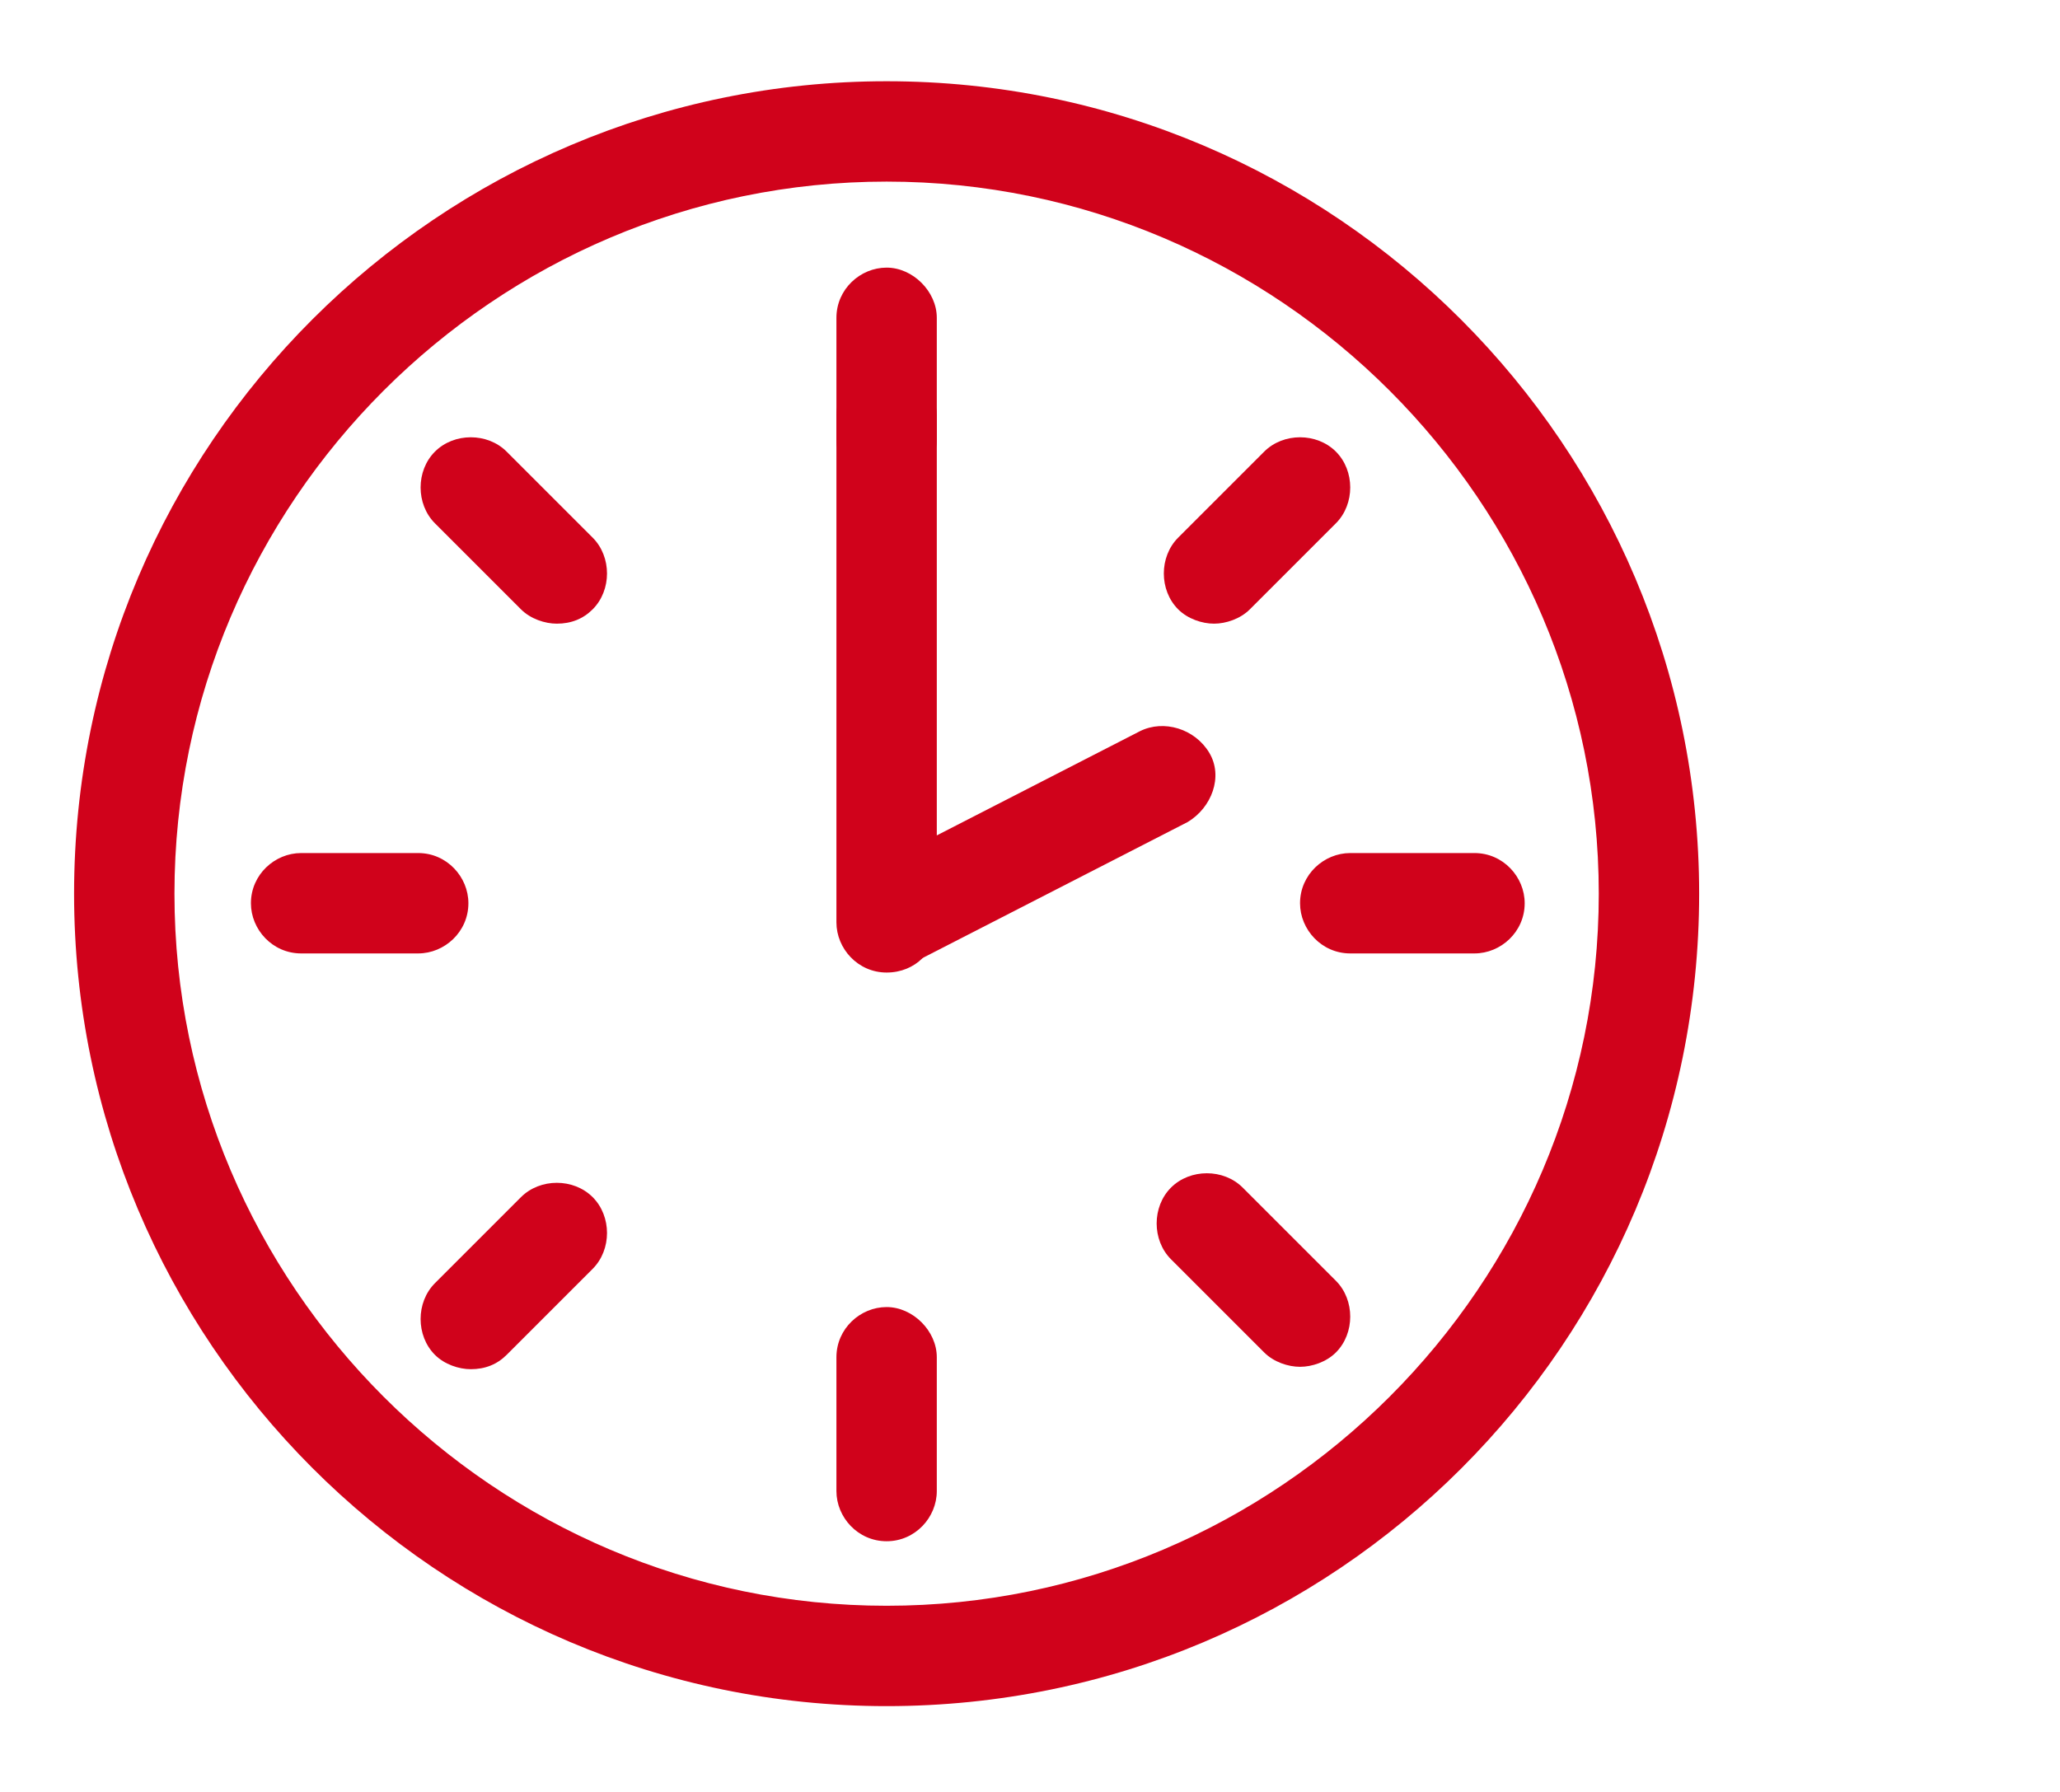
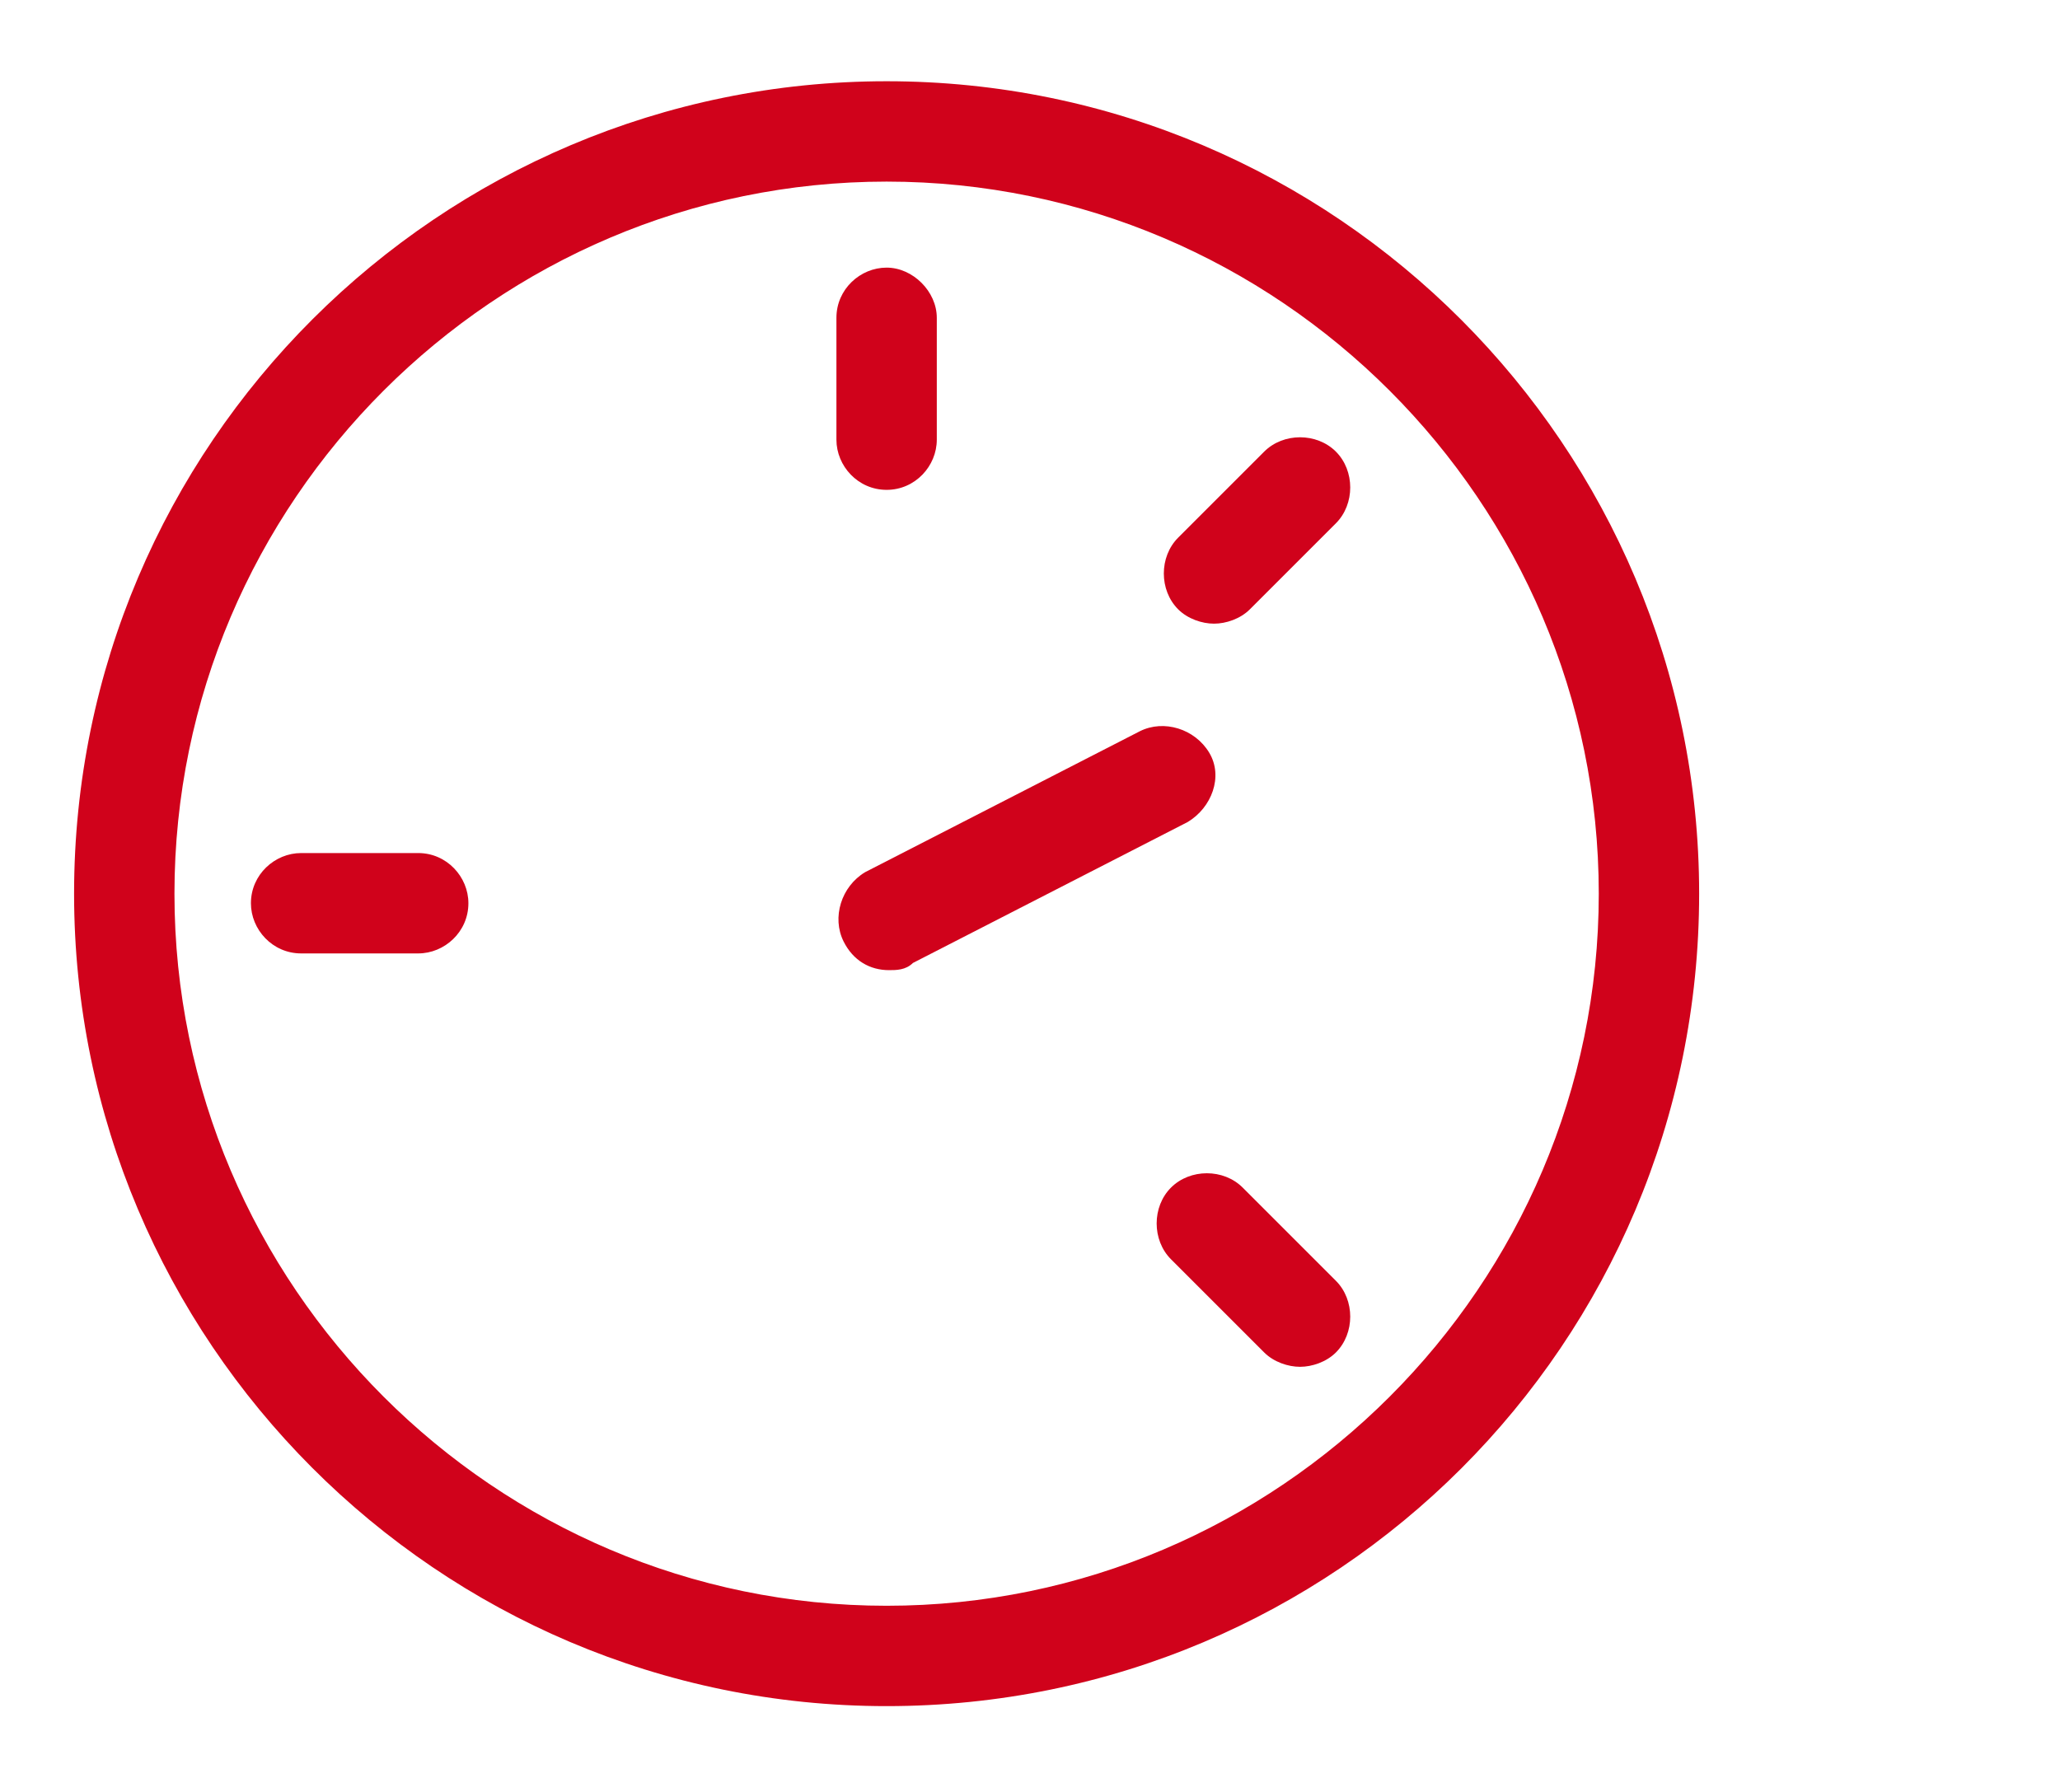
<svg xmlns="http://www.w3.org/2000/svg" id="Layer_1" x="0px" y="0px" width="86.2px" height="75px" viewBox="0 0 86.2 75" style="enable-background:new 0 0 86.2 75;" xml:space="preserve">
  <style type="text/css"> .st0{fill:#D0021B;} </style>
  <path class="st0" d="M37.1,71.4c-18.8,0-34-15.3-34-34c0-18.8,15.3-34,34-34c18.8,0,34,15.3,34,34C71.1,56.2,55.9,71.4,37.1,71.4z M37.1,7.6C20.7,7.6,7.3,21,7.3,37.4s13.4,29.8,29.8,29.8s29.8-13.4,29.8-29.8S53.5,7.6,37.1,7.6z" />
-   <path class="st0" d="M37.1,64.5c-1.2,0-2.1-1-2.1-2.1v-5.6c0-1.2,1-2.1,2.1-2.1s2.1,1,2.1,2.1v5.6C39.2,63.5,38.3,64.5,37.1,64.5z" />
  <path class="st0" d="M37.1,20.5c-1.2,0-2.1-1-2.1-2.1v-5.1c0-1.2,1-2.1,2.1-2.1s2.1,1,2.1,2.1v5.1C39.2,19.5,38.3,20.5,37.1,20.5z" />
-   <path class="st0" d="M61.7,39.9h-5.2c-1.2,0-2.1-1-2.1-2.1c0-1.2,1-2.1,2.1-2.1h5.2c1.2,0,2.1,1,2.1,2.1 C63.8,39,62.8,39.9,61.7,39.9z" />
  <path class="st0" d="M17.5,39.9h-4.9c-1.2,0-2.1-1-2.1-2.1c0-1.2,1-2.1,2.1-2.1h4.9c1.2,0,2.1,1,2.1,2.1 C19.6,39,18.6,39.9,17.5,39.9z" />
  <path class="st0" d="M54.4,57.2c-0.5,0-1.1-0.2-1.5-0.6L49,52.7c-0.8-0.8-0.8-2.2,0-3c0.8-0.8,2.2-0.8,3,0l3.9,3.9 c0.8,0.8,0.8,2.2,0,3C55.5,57,54.9,57.2,54.4,57.2z" />
-   <path class="st0" d="M23.3,26.1c-0.5,0-1.1-0.2-1.5-0.6l-3.6-3.6c-0.8-0.8-0.8-2.2,0-3c0.8-0.8,2.2-0.8,3,0l3.6,3.6 c0.8,0.8,0.8,2.2,0,3C24.4,25.9,23.9,26.1,23.3,26.1z" />
  <path class="st0" d="M50.8,26.1c-0.5,0-1.1-0.2-1.5-0.6c-0.8-0.8-0.8-2.2,0-3l3.6-3.6c0.8-0.8,2.2-0.8,3,0s0.8,2.2,0,3l-3.6,3.6 C51.9,25.9,51.3,26.1,50.8,26.1z" />
-   <path class="st0" d="M19.7,57.3c-0.5,0-1.1-0.2-1.5-0.6c-0.8-0.8-0.8-2.2,0-3l3.6-3.6c0.8-0.8,2.2-0.8,3,0c0.8,0.8,0.8,2.2,0,3 l-3.6,3.6C20.8,57.1,20.3,57.3,19.7,57.3z" />
-   <path class="st0" d="M37.1,40.7c-1.2,0-2.1-1-2.1-2.1V17.4c0-1.2,1-2.1,2.1-2.1s2.1,1,2.1,2.1v21.2C39.2,39.8,38.3,40.7,37.1,40.7z" />
  <path class="st0" d="M37.2,40.6c-0.8,0-1.5-0.4-1.9-1.2c-0.5-1-0.1-2.3,0.9-2.9l11.5-5.9c1-0.5,2.3-0.1,2.9,0.9s0.1,2.3-0.9,2.9 l-11.5,5.9C37.9,40.6,37.5,40.6,37.2,40.6z" />
</svg>